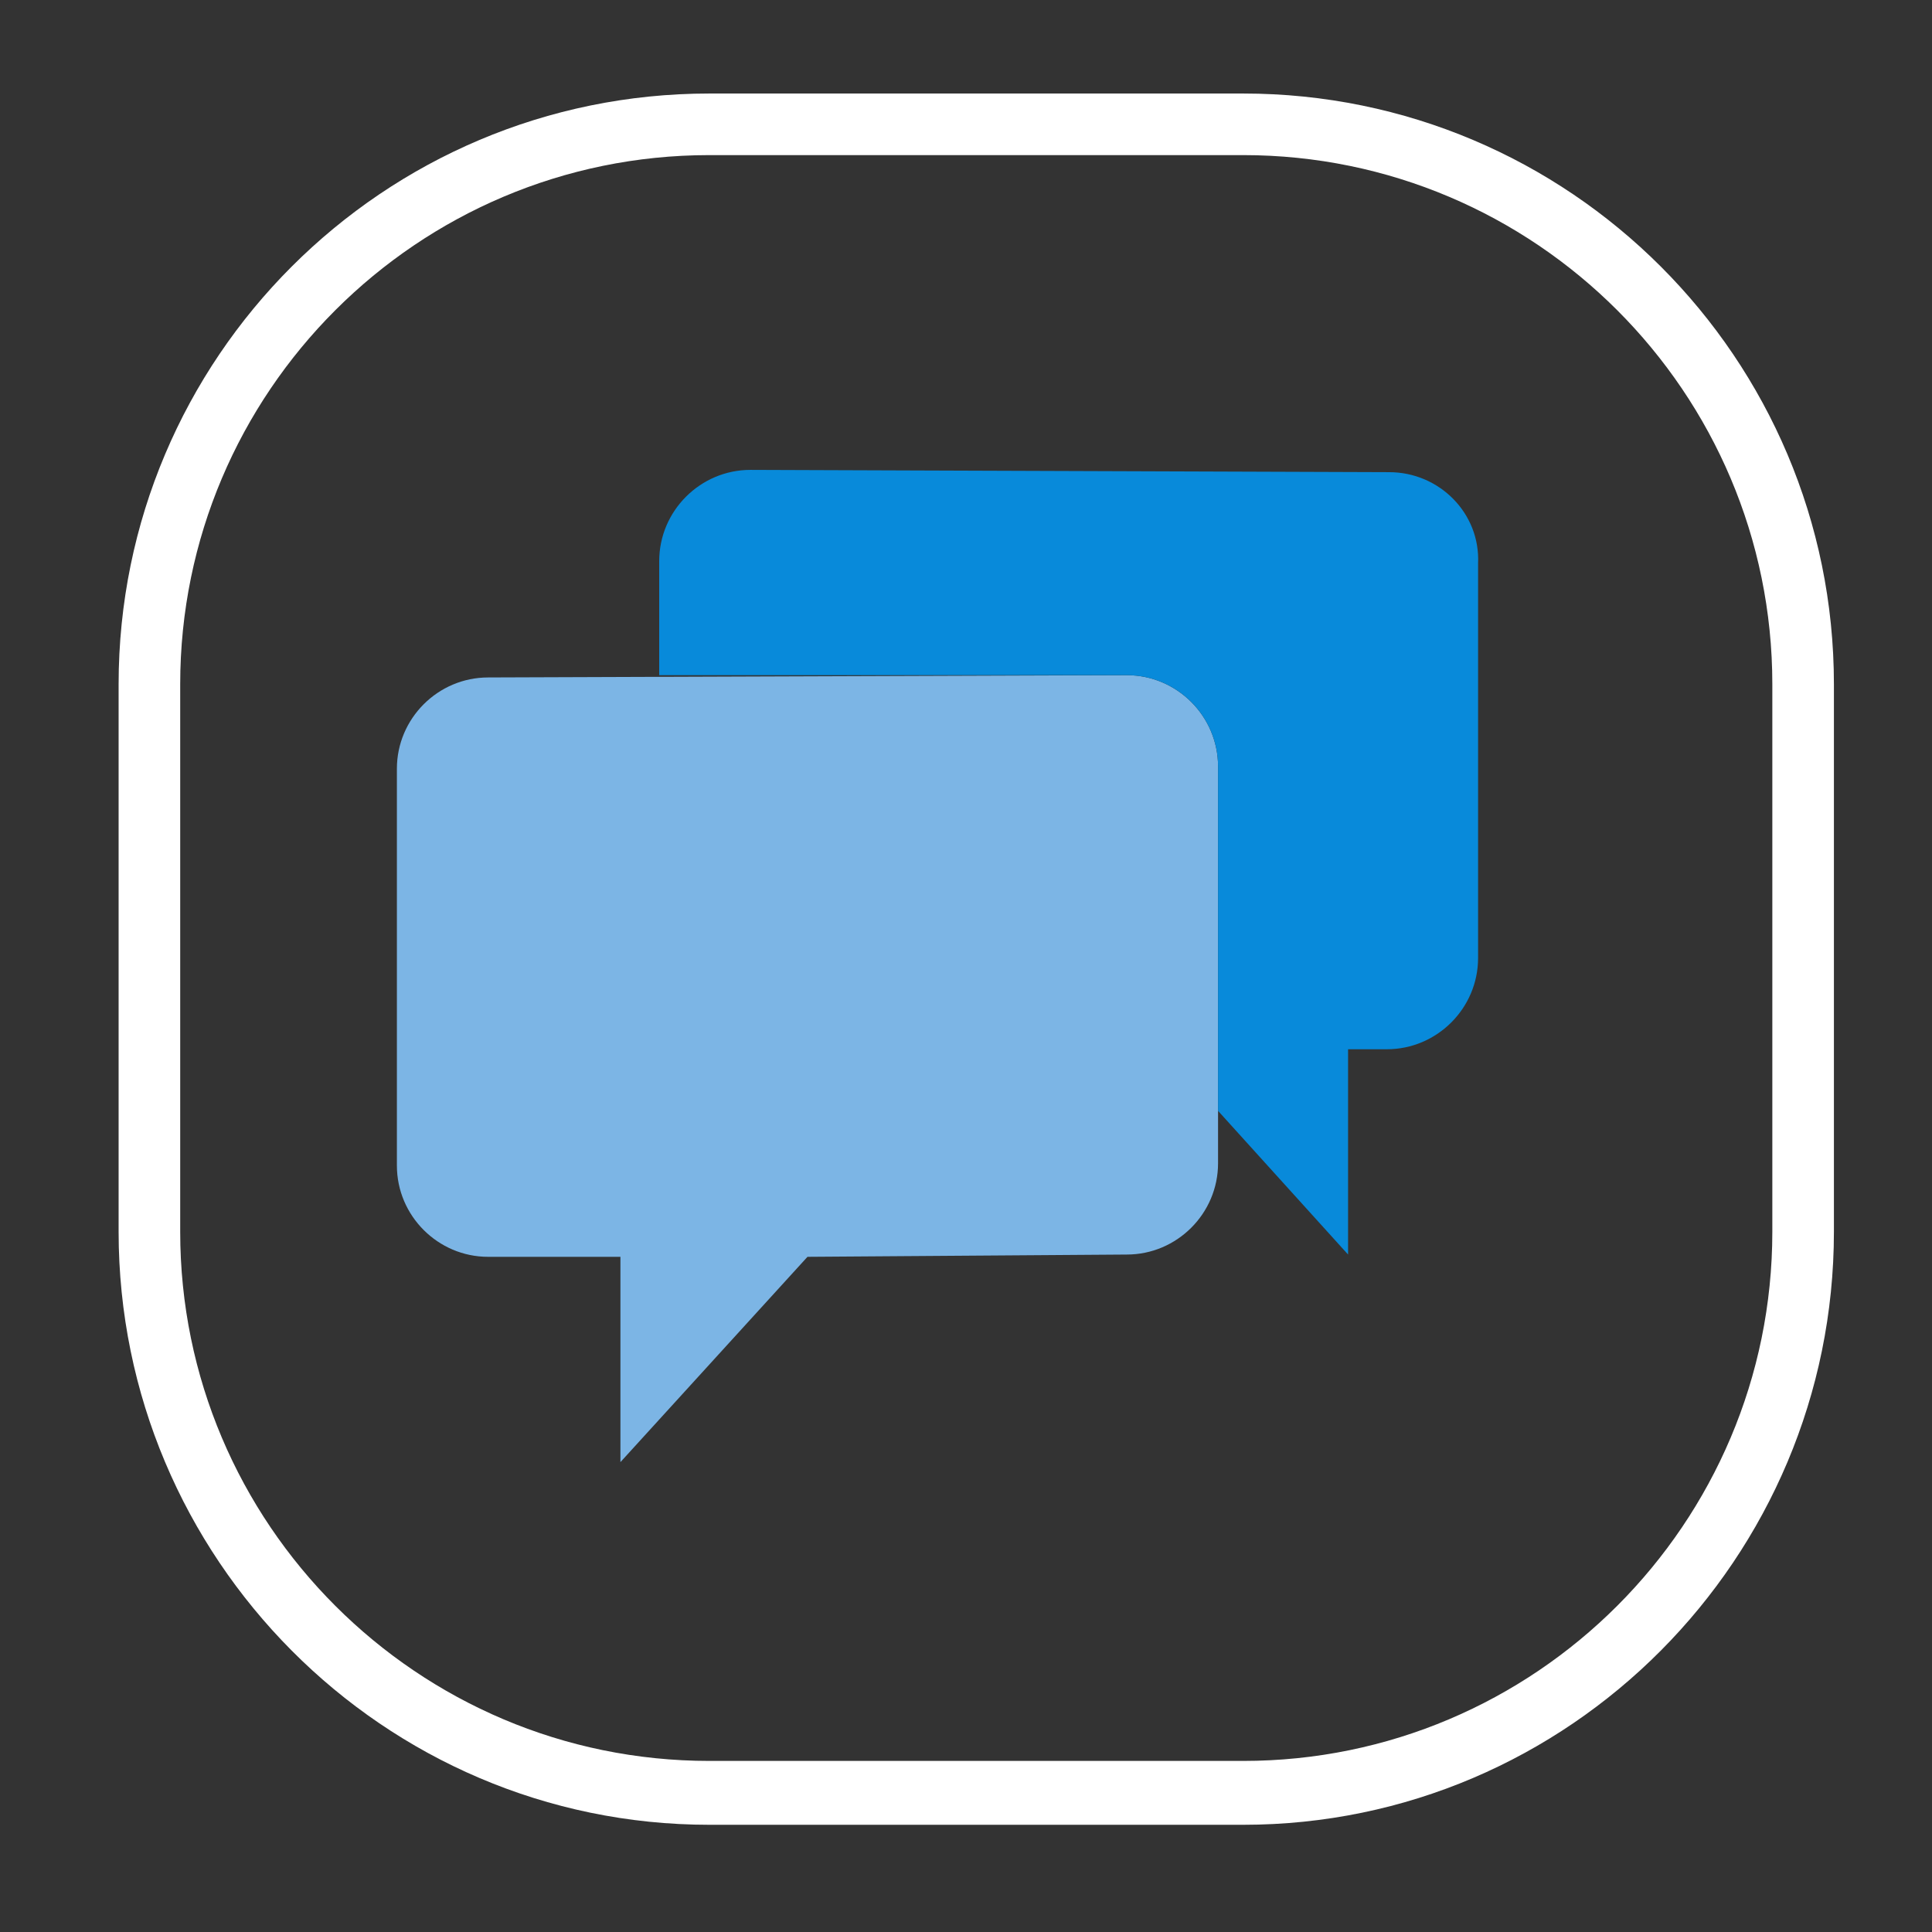
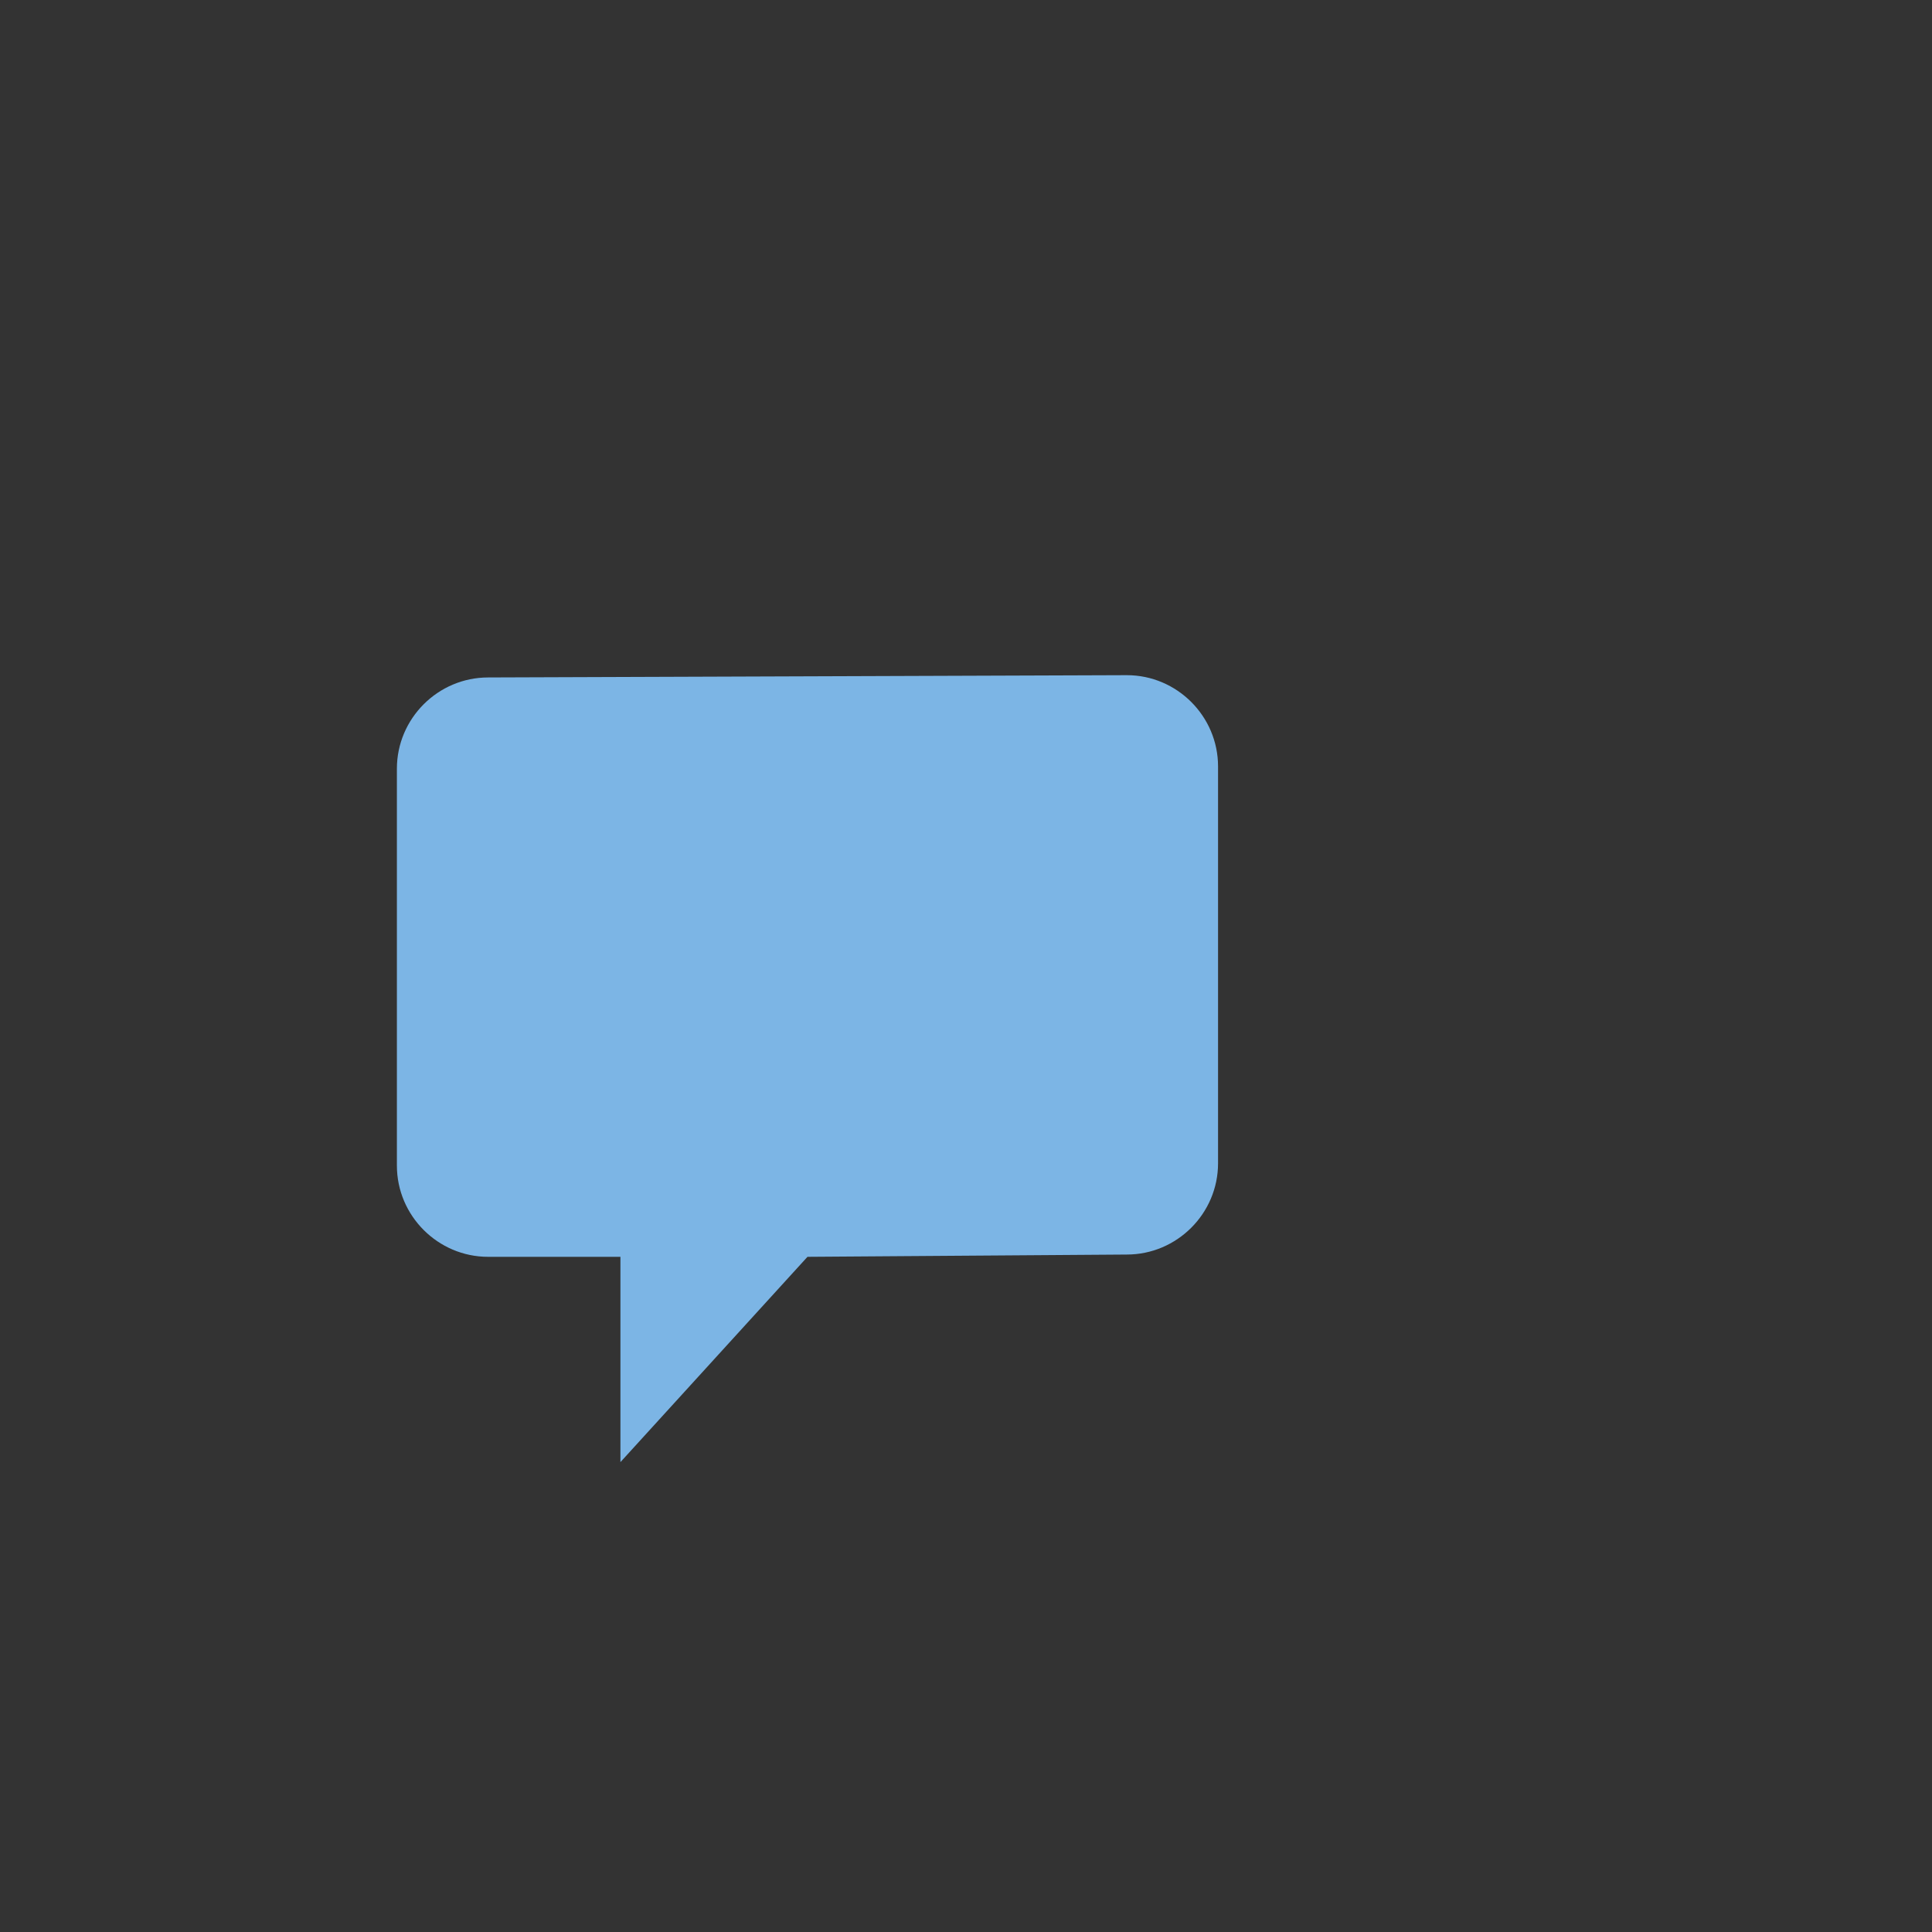
<svg xmlns="http://www.w3.org/2000/svg" version="1.1" id="Layer_1" x="0px" y="0px" viewBox="0 0 84.7 84.7" style="enable-background:new 0 0 84.7 84.7;" xml:space="preserve">
  <rect x="0" y="0" width="84.7" height="84.7" fill="#333333" stroke="none" />
  <style type="text/css">
	.st0{fill:#FC844F;}
	.st1{fill:#FFFFFF;}
	.st2{fill:#3FC9BF;}
	.st3{fill:#7CB5E5;}
	.st4{fill:#088ADA;}
	.st5{fill:#EACC75;}
	.st6{fill:#376089;}
	.st7{opacity:8.000000e-02;fill:#231F20;}
</style>
  <g>
    <g>
      <g>
        <path class="st3" d="M53.4,33.6V51c0,2.2-1.8,4-4,4l-14,0.1l-8.2,9v-9h-5.8c-2.2,0-4-1.8-4-4V33.7c0-2.2,1.8-4,4-4l28-0.1     C51.6,29.6,53.4,31.4,53.4,33.6z" />
-         <path class="st4" d="M60.9,20.7l-28-0.1c-2.2,0-4,1.8-4,4v5l20.5,0c2.2,0,4,1.8,4,4v15.1l5.7,6.3v-9h1.7c2.2,0,4-1.8,4-4V24.7     C64.9,22.5,63.1,20.7,60.9,20.7z" />
      </g>
    </g>
    <g>
-       <path class="st1" d="M54.5,80l-23.4,0C16.8,80,5.2,68.3,5.2,54l0-24c0-14.3,11.6-25.9,25.9-25.9l23.4,0    c14.3,0,25.9,11.6,25.9,25.9l0,24C80.4,68.3,68.8,80,54.5,80z M31.1,6.8C18.3,6.8,7.9,17.2,7.9,30l0,24    c0,12.8,10.4,23.2,23.2,23.2l23.4,0c12.8,0,23.2-10.4,23.2-23.2l0-24c0-12.8-10.4-23.2-23.2-23.2L31.1,6.8z" />
-     </g>
+       </g>
  </g>
</svg>